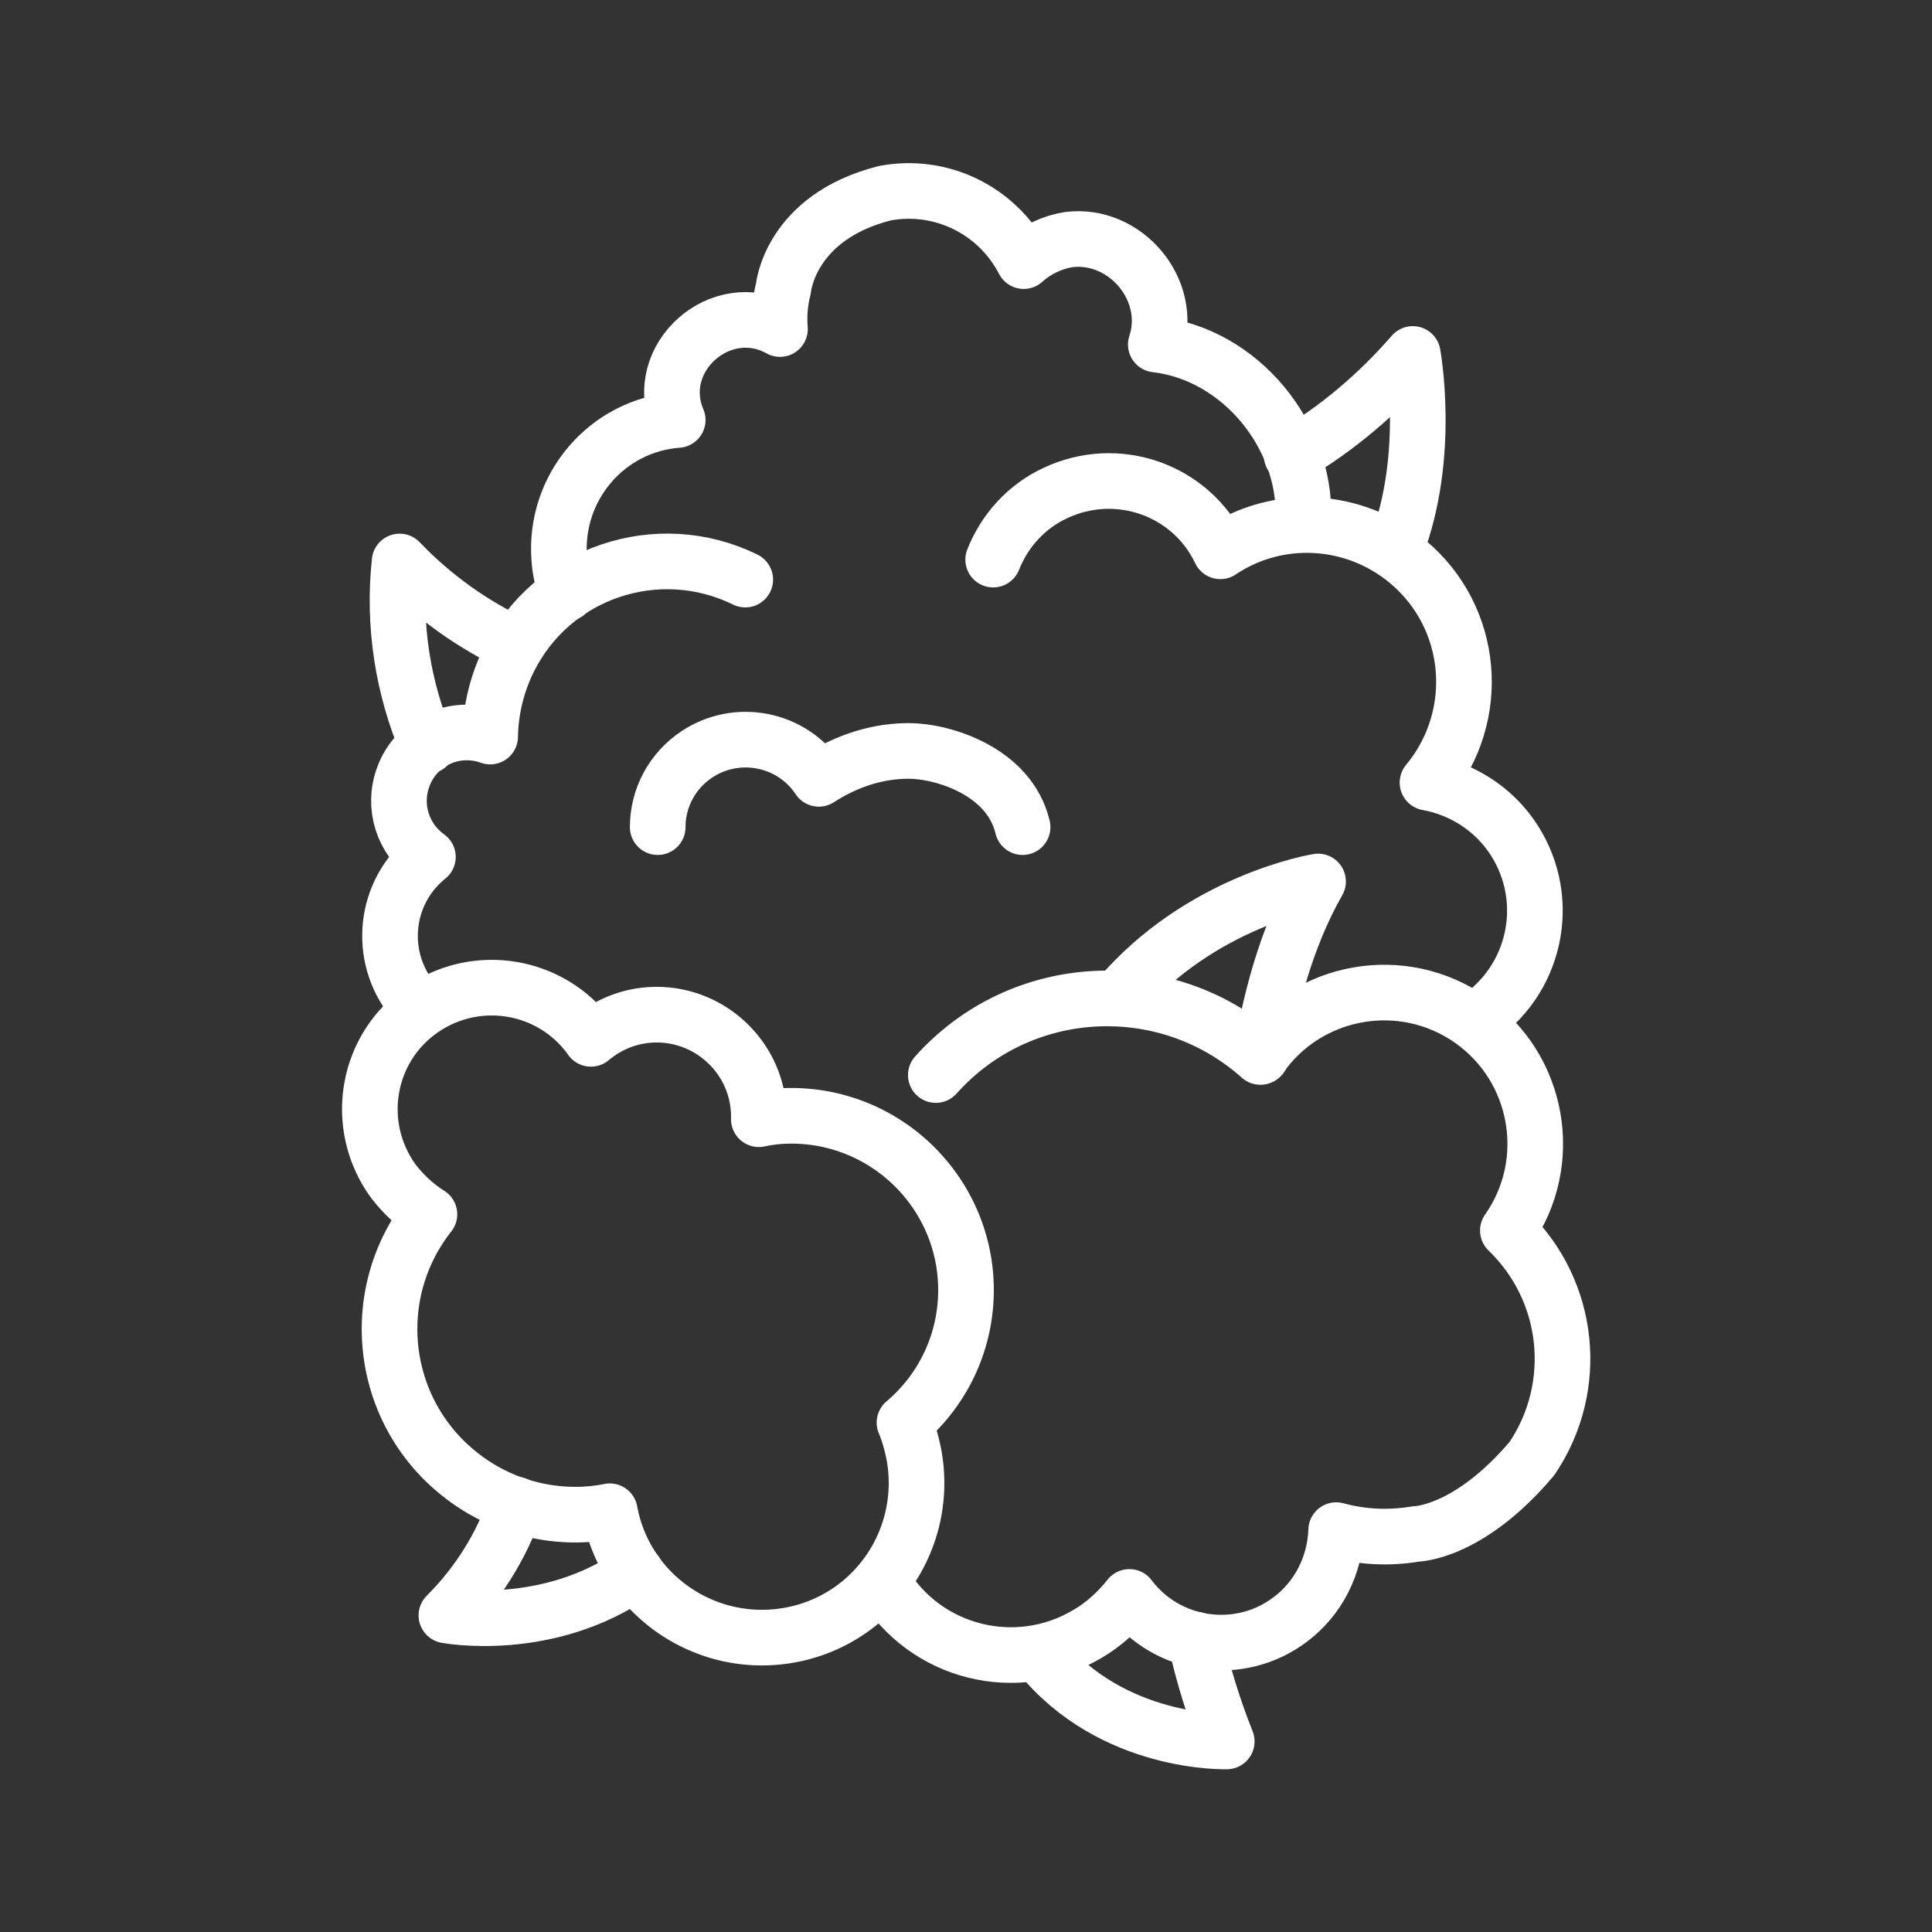
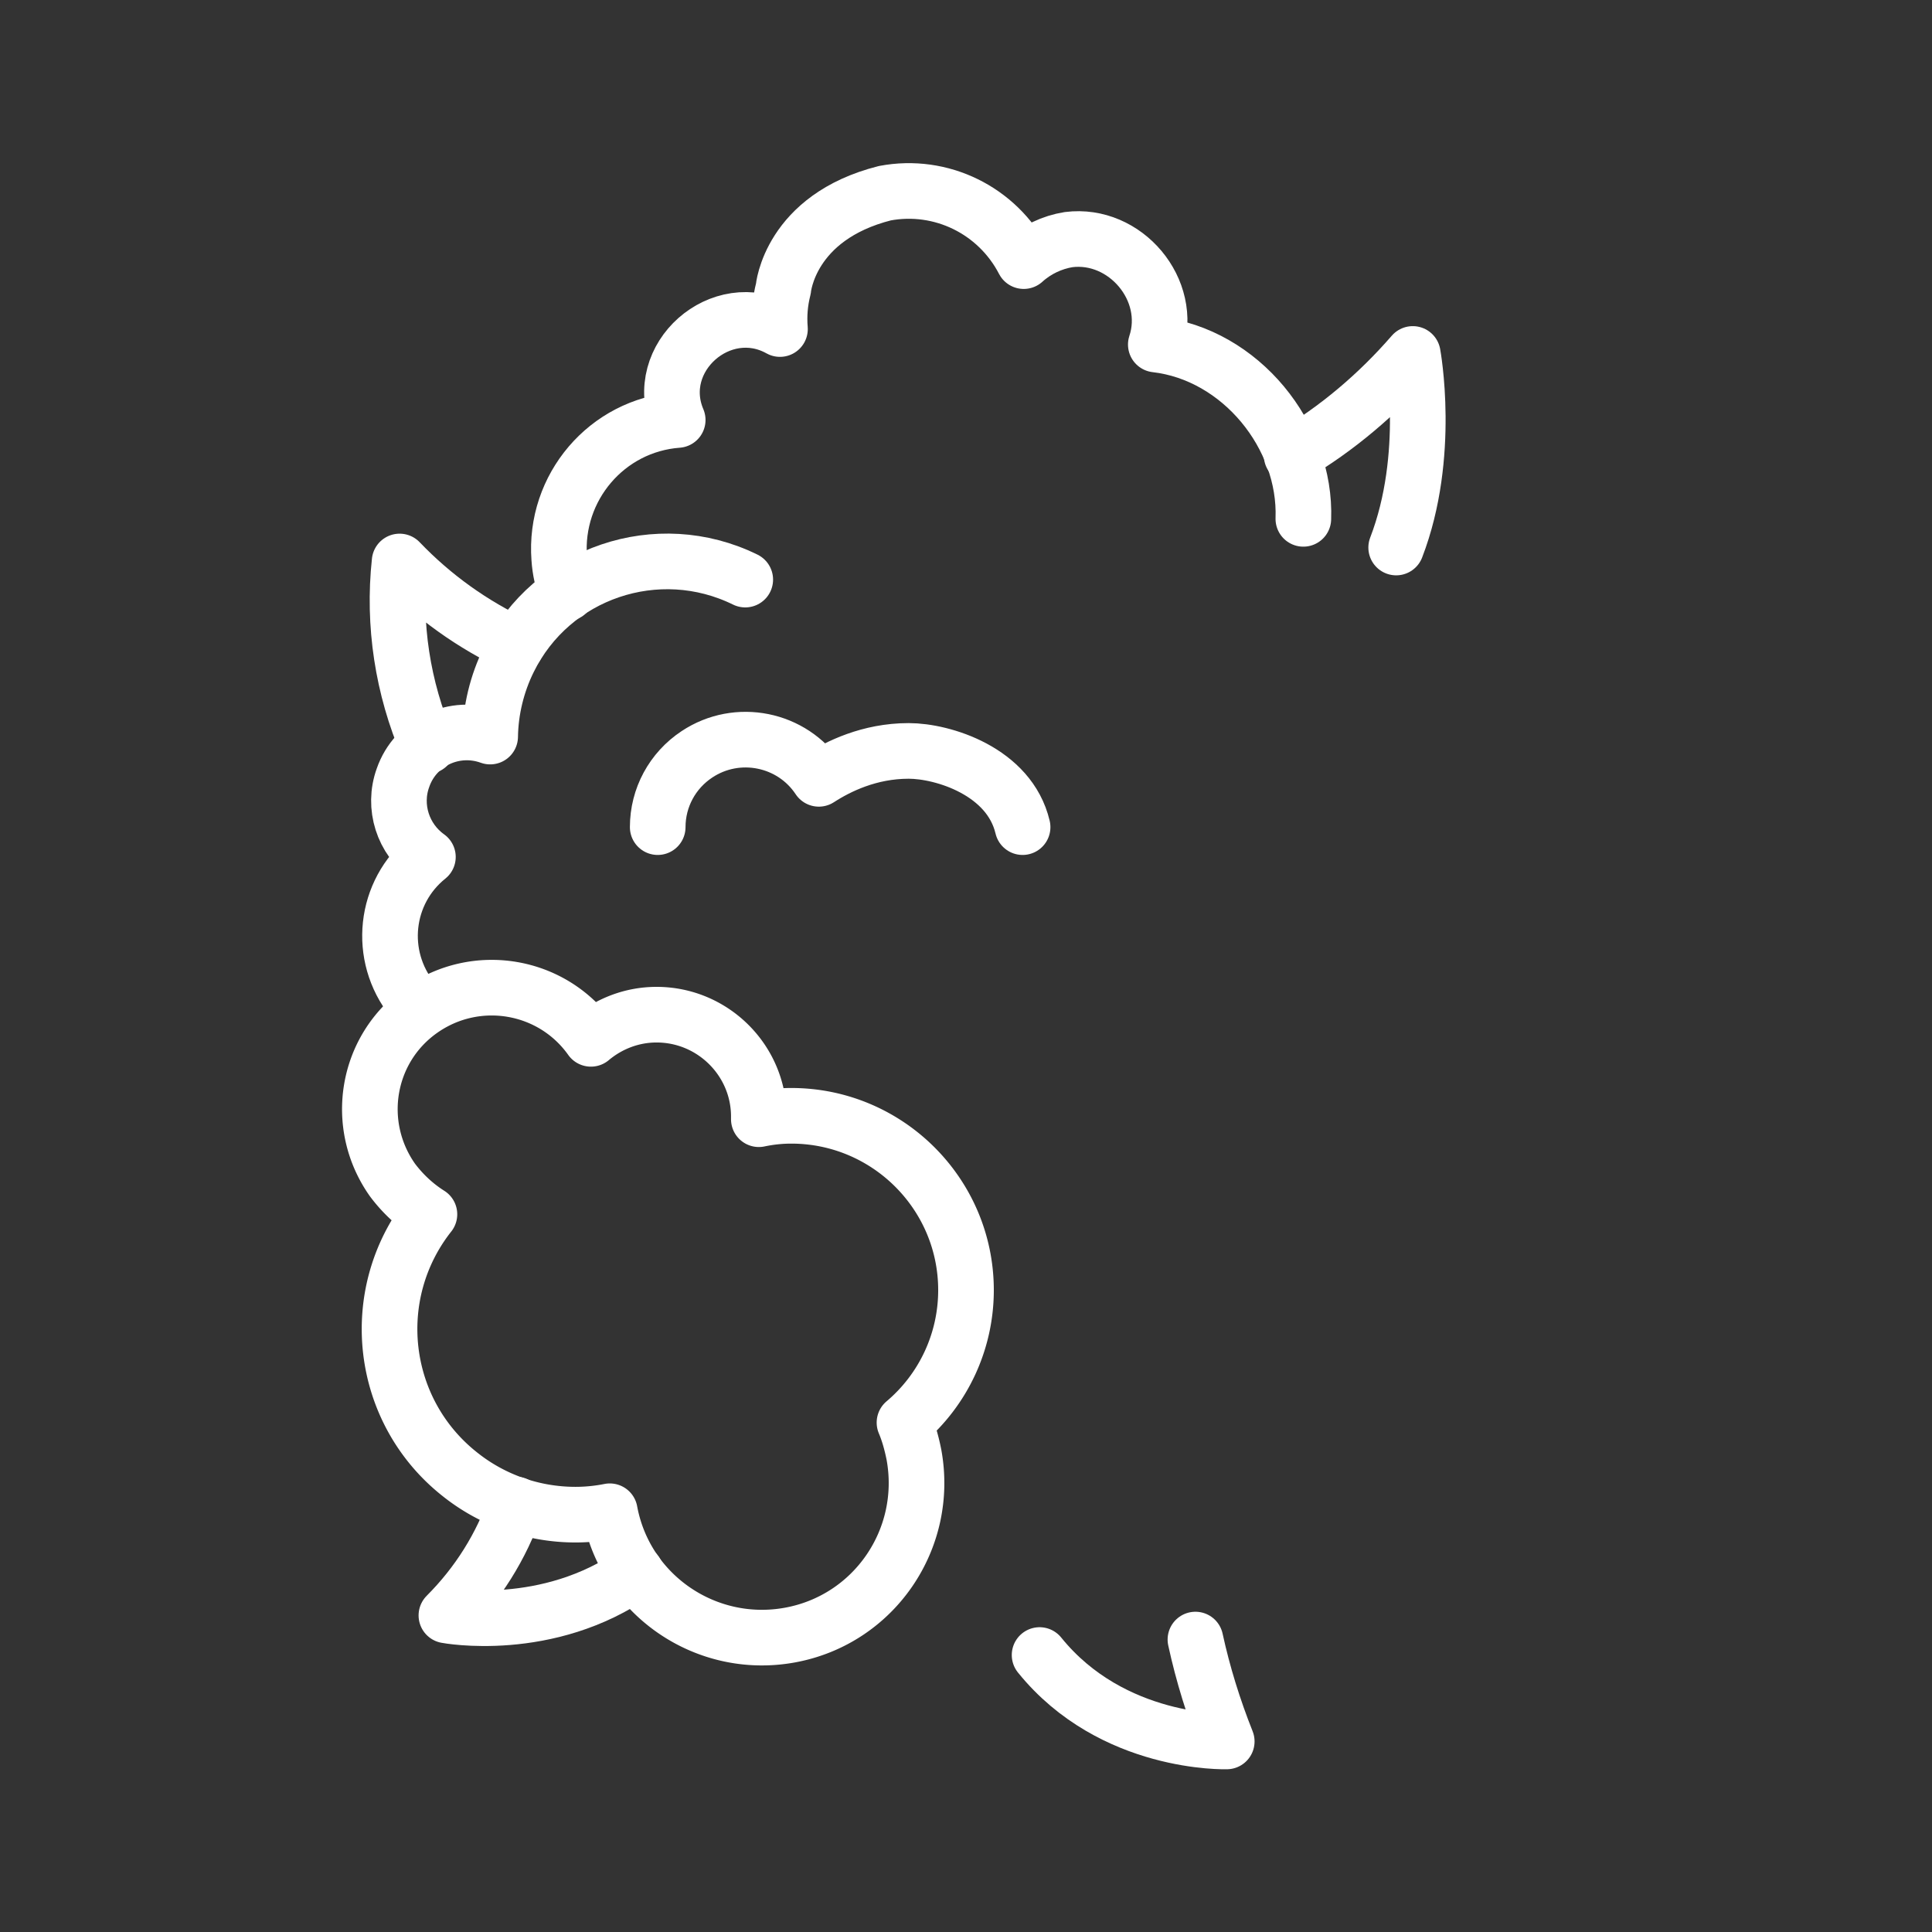
<svg xmlns="http://www.w3.org/2000/svg" xml:space="preserve" id="Слой_1" x="0" y="0" version="1.1" viewBox="0 0 512 512">
  <rect x="0" y="0" width="512" height="512" fill="#333333" stroke="none" />
  <style>.st0{fill:none;stroke:#fff;stroke-width:14.742;stroke-linecap:round;stroke-linejoin:round;stroke-miterlimit:10}</style>
  <path id="path1989" d="M342.3 120.7c12.1-7.1 22.9-16.3 32.1-26.9 0 0 5 26.9-4.4 51.3" class="st0" />
  <path id="path1993" d="M136.9 171c-11.6-5.4-22.1-12.9-31-22.2-1.8 16.7.8 33.5 7.4 48.9" class="st0" />
  <path id="path1997" d="M136.7 398.7c-3.8 11.1-10.1 21.1-18.4 29.4 0 0 26.8 5.1 50.2-11.4" class="st0" />
  <path id="path2001" d="M345.4 137.5c.8-22-16.6-43.6-39.1-46.2 4.8-14.5-8.1-29.7-23.1-27.8-4.4.7-8.6 2.7-11.9 5.7-7-13.5-21.9-20.8-36.8-18-25.3 6.4-26.9 25.3-26.9 25.3-.9 3.5-1.2 7.1-.9 10.7-15.6-8.7-34.1 7.6-27.1 24.1-18.8 1.4-32.8 17.9-31.4 36.7.2 3.1.9 6.2 2 9.2" class="st0" />
  <path id="path2009" d="M197.5 153.6c-23.2-11.4-51.3-1.9-62.7 21.3-3.1 6.3-4.8 13.3-4.9 20.3-9.4-3.4-19.8 1.4-23.1 10.9-2.8 7.7 0 16.3 6.6 21-11.6 9.3-13.4 26.2-4.1 37.8" class="st0" />
-   <path id="path2013" d="M390.9 270.4c16-10.3 20.7-31.6 10.4-47.7-4-6.2-9.7-10.8-16.6-13.5-2.1-.8-4.2-1.4-6.4-1.8 14.7-17.7 12.4-43.9-5.3-58.6-14.2-11.8-34.4-12.9-49.6-2.7-7.8-16.4-27.4-23.2-43.8-15.4-7.5 3.5-13.3 9.8-16.4 17.6" class="st0" />
  <path id="path2017" d="M316.8 434.5c2 9.2 4.8 18.2 8.3 27 0 0-30.3 1-49.6-22.9" class="st0" />
  <path id="path2025_2_" d="M271 219.2c-3.5-14.8-21.1-20.2-30.2-20.2-10.4 0-18.7 4.1-23.8 7.4-7.1-10.7-21.6-13.6-32.3-6.5-6.5 4.3-10.4 11.5-10.4 19.3h0" class="st0" />
-   <path id="path2029" d="M334.2 280c2.1-13.3 6.3-31 15.1-46.4 0 0-31.2 5-53.1 31" class="st0" />
-   <path id="path2037_1_" d="M234 419.4c11.2 18.7 35.4 24.8 54.2 13.6 4.3-2.5 8-5.9 11.1-9.8 10.1 13.4 29.2 16.1 42.6 6 7.5-5.6 11.9-14.4 12.2-23.7 7 1.9 14.2 2.2 21.2 1 0 0 13.9-.1 30.7-20 12.8-19 10.2-44.4-6.4-60.4 12.7-18.1 8.3-43.1-9.8-55.8s-43.1-8.3-55.8 9.8c-25.1-22.4-63.6-20.3-86 4.8" class="st0" />
  <path id="path2041" d="M256 341.9c0-25.5-20.8-46.2-46.3-46.2-2.9 0-5.7.3-8.6.9v-.7c0-14.9-12.2-27-27.1-27-6.4 0-12.5 2.3-17.4 6.4-10.3-14.5-30.4-17.9-45-7.6s-17.9 30.4-7.6 45c2.7 3.6 6 6.7 9.8 9.1-16.8 21.3-13.2 52.2 8.2 69 8.7 6.9 19.5 10.6 30.5 10.6 3 0 6.1-.3 9.1-.9 4.1 22.2 25.5 36.9 47.8 32.8s36.9-25.5 32.8-47.8c-.6-3-1.4-5.9-2.5-8.5a45.91 45.91 0 0 0 16.3-35.1" class="st0" />
</svg>